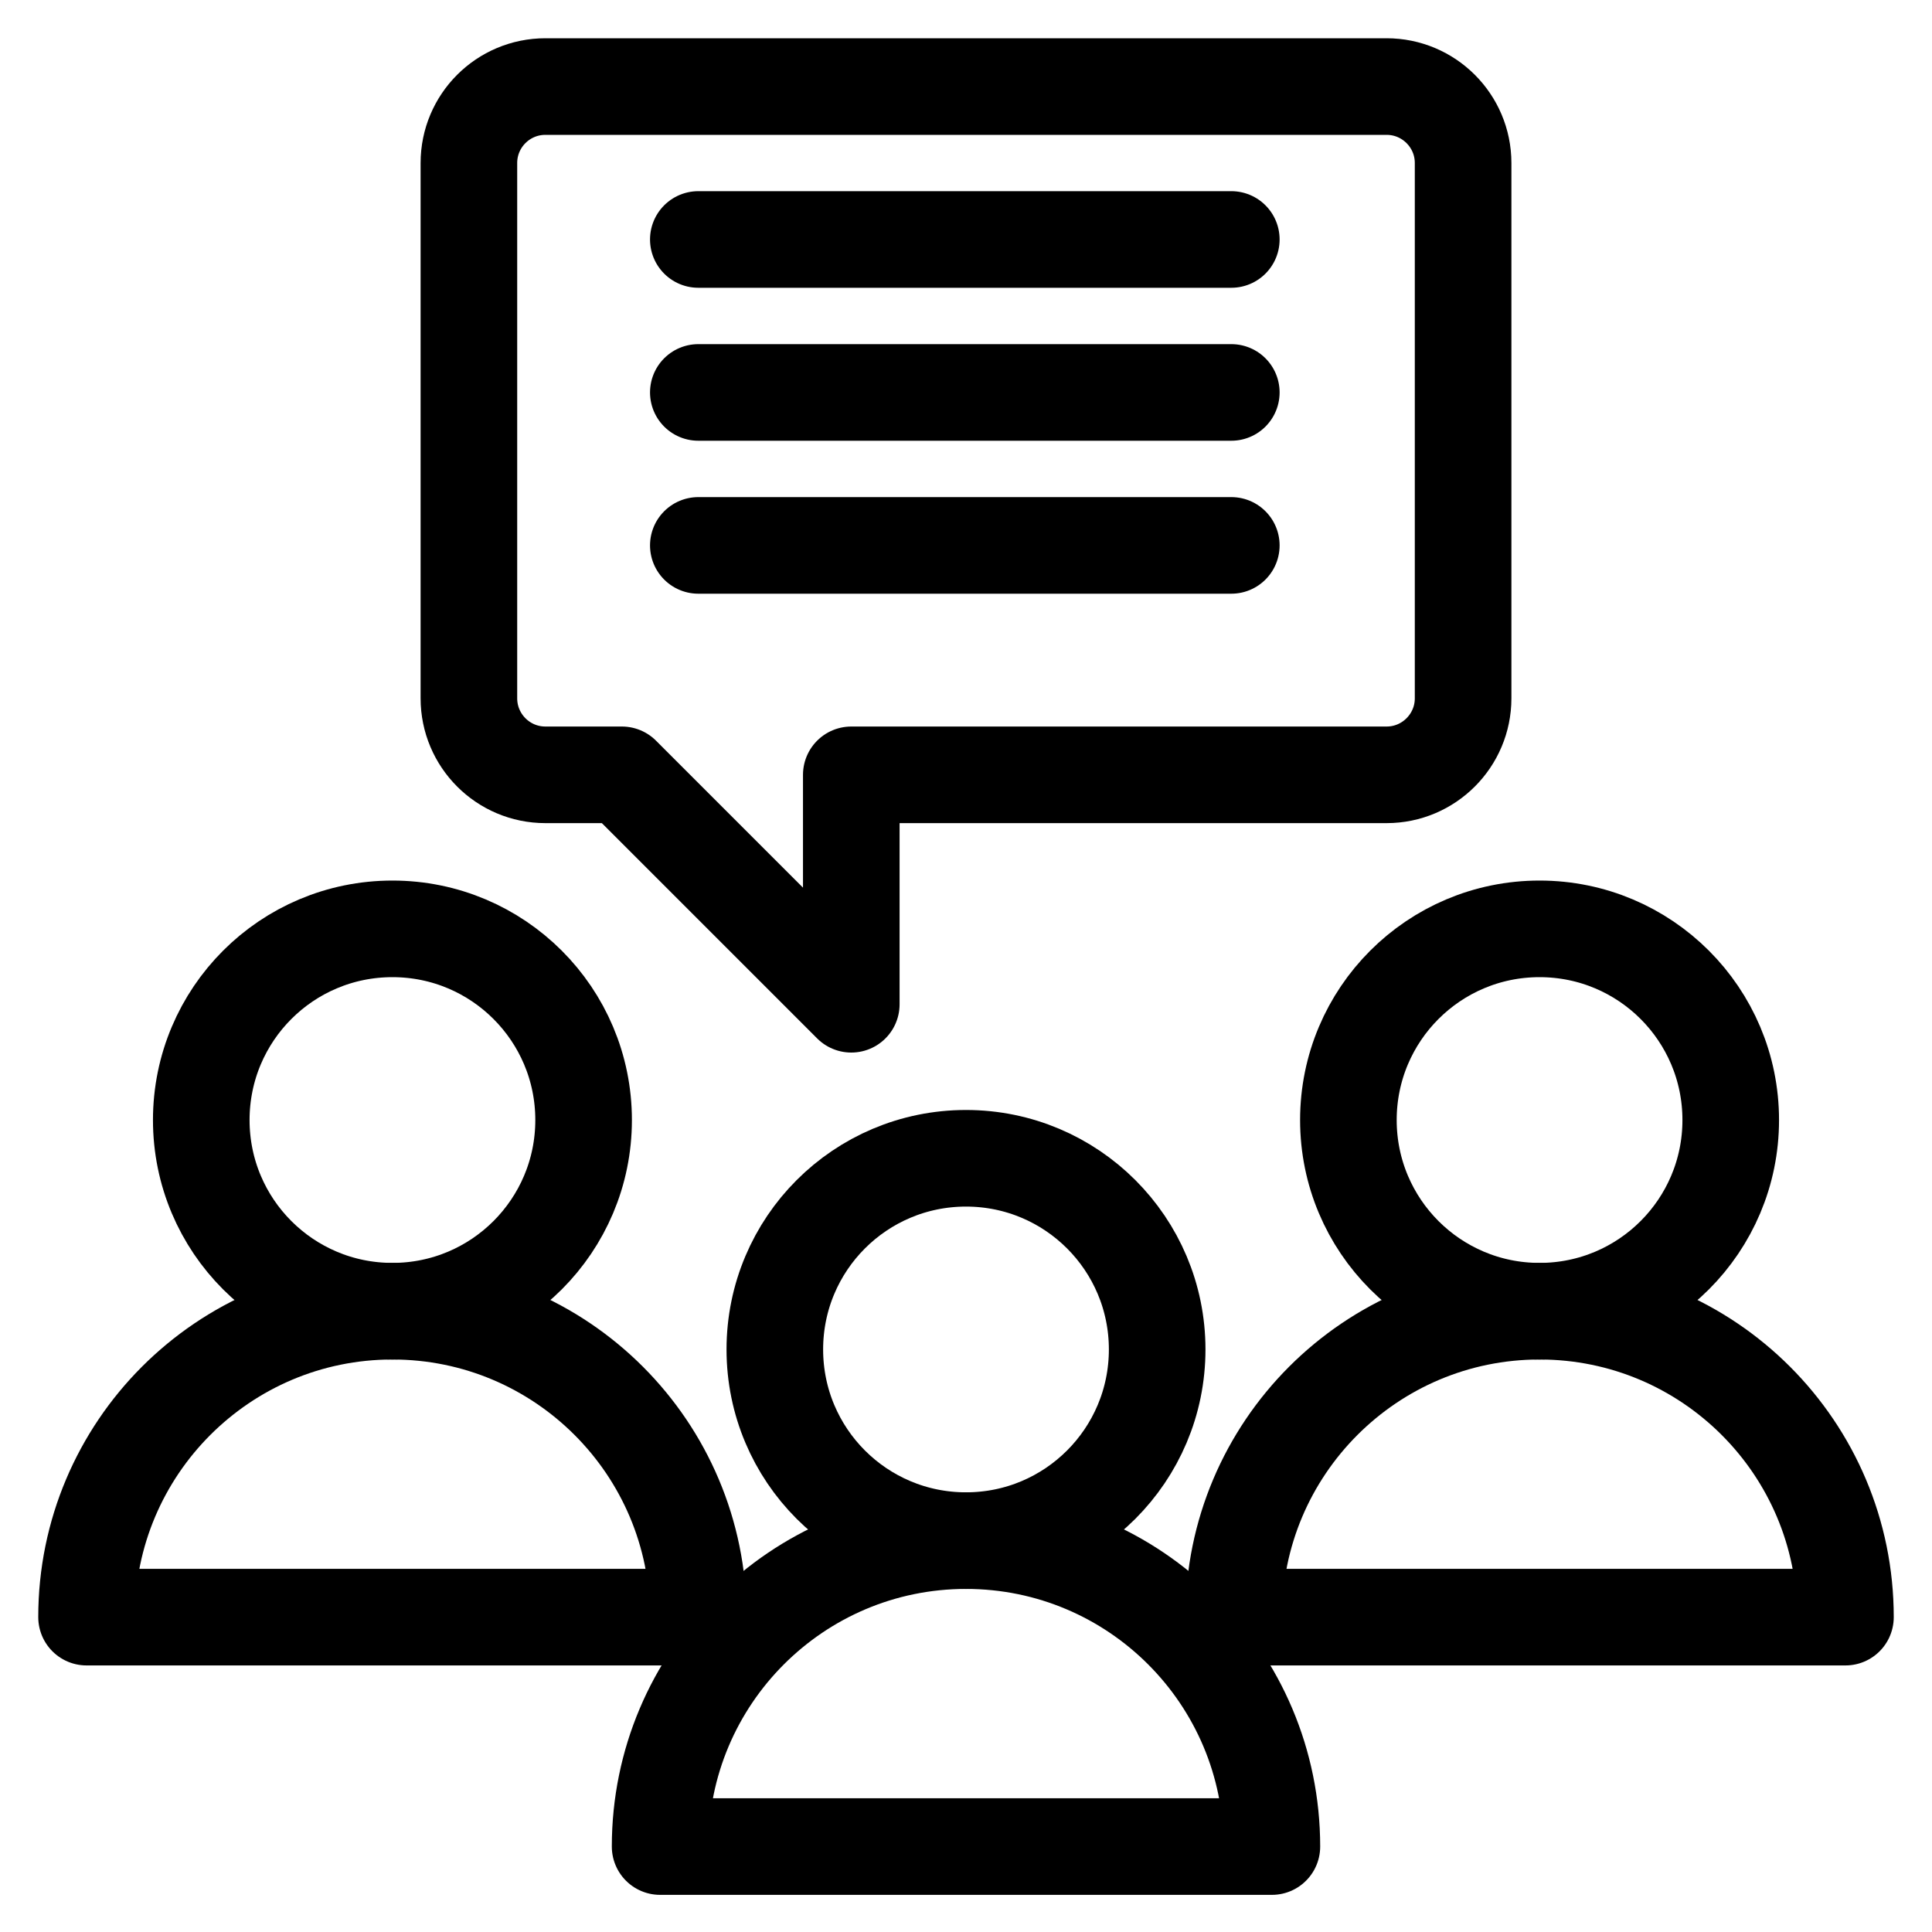
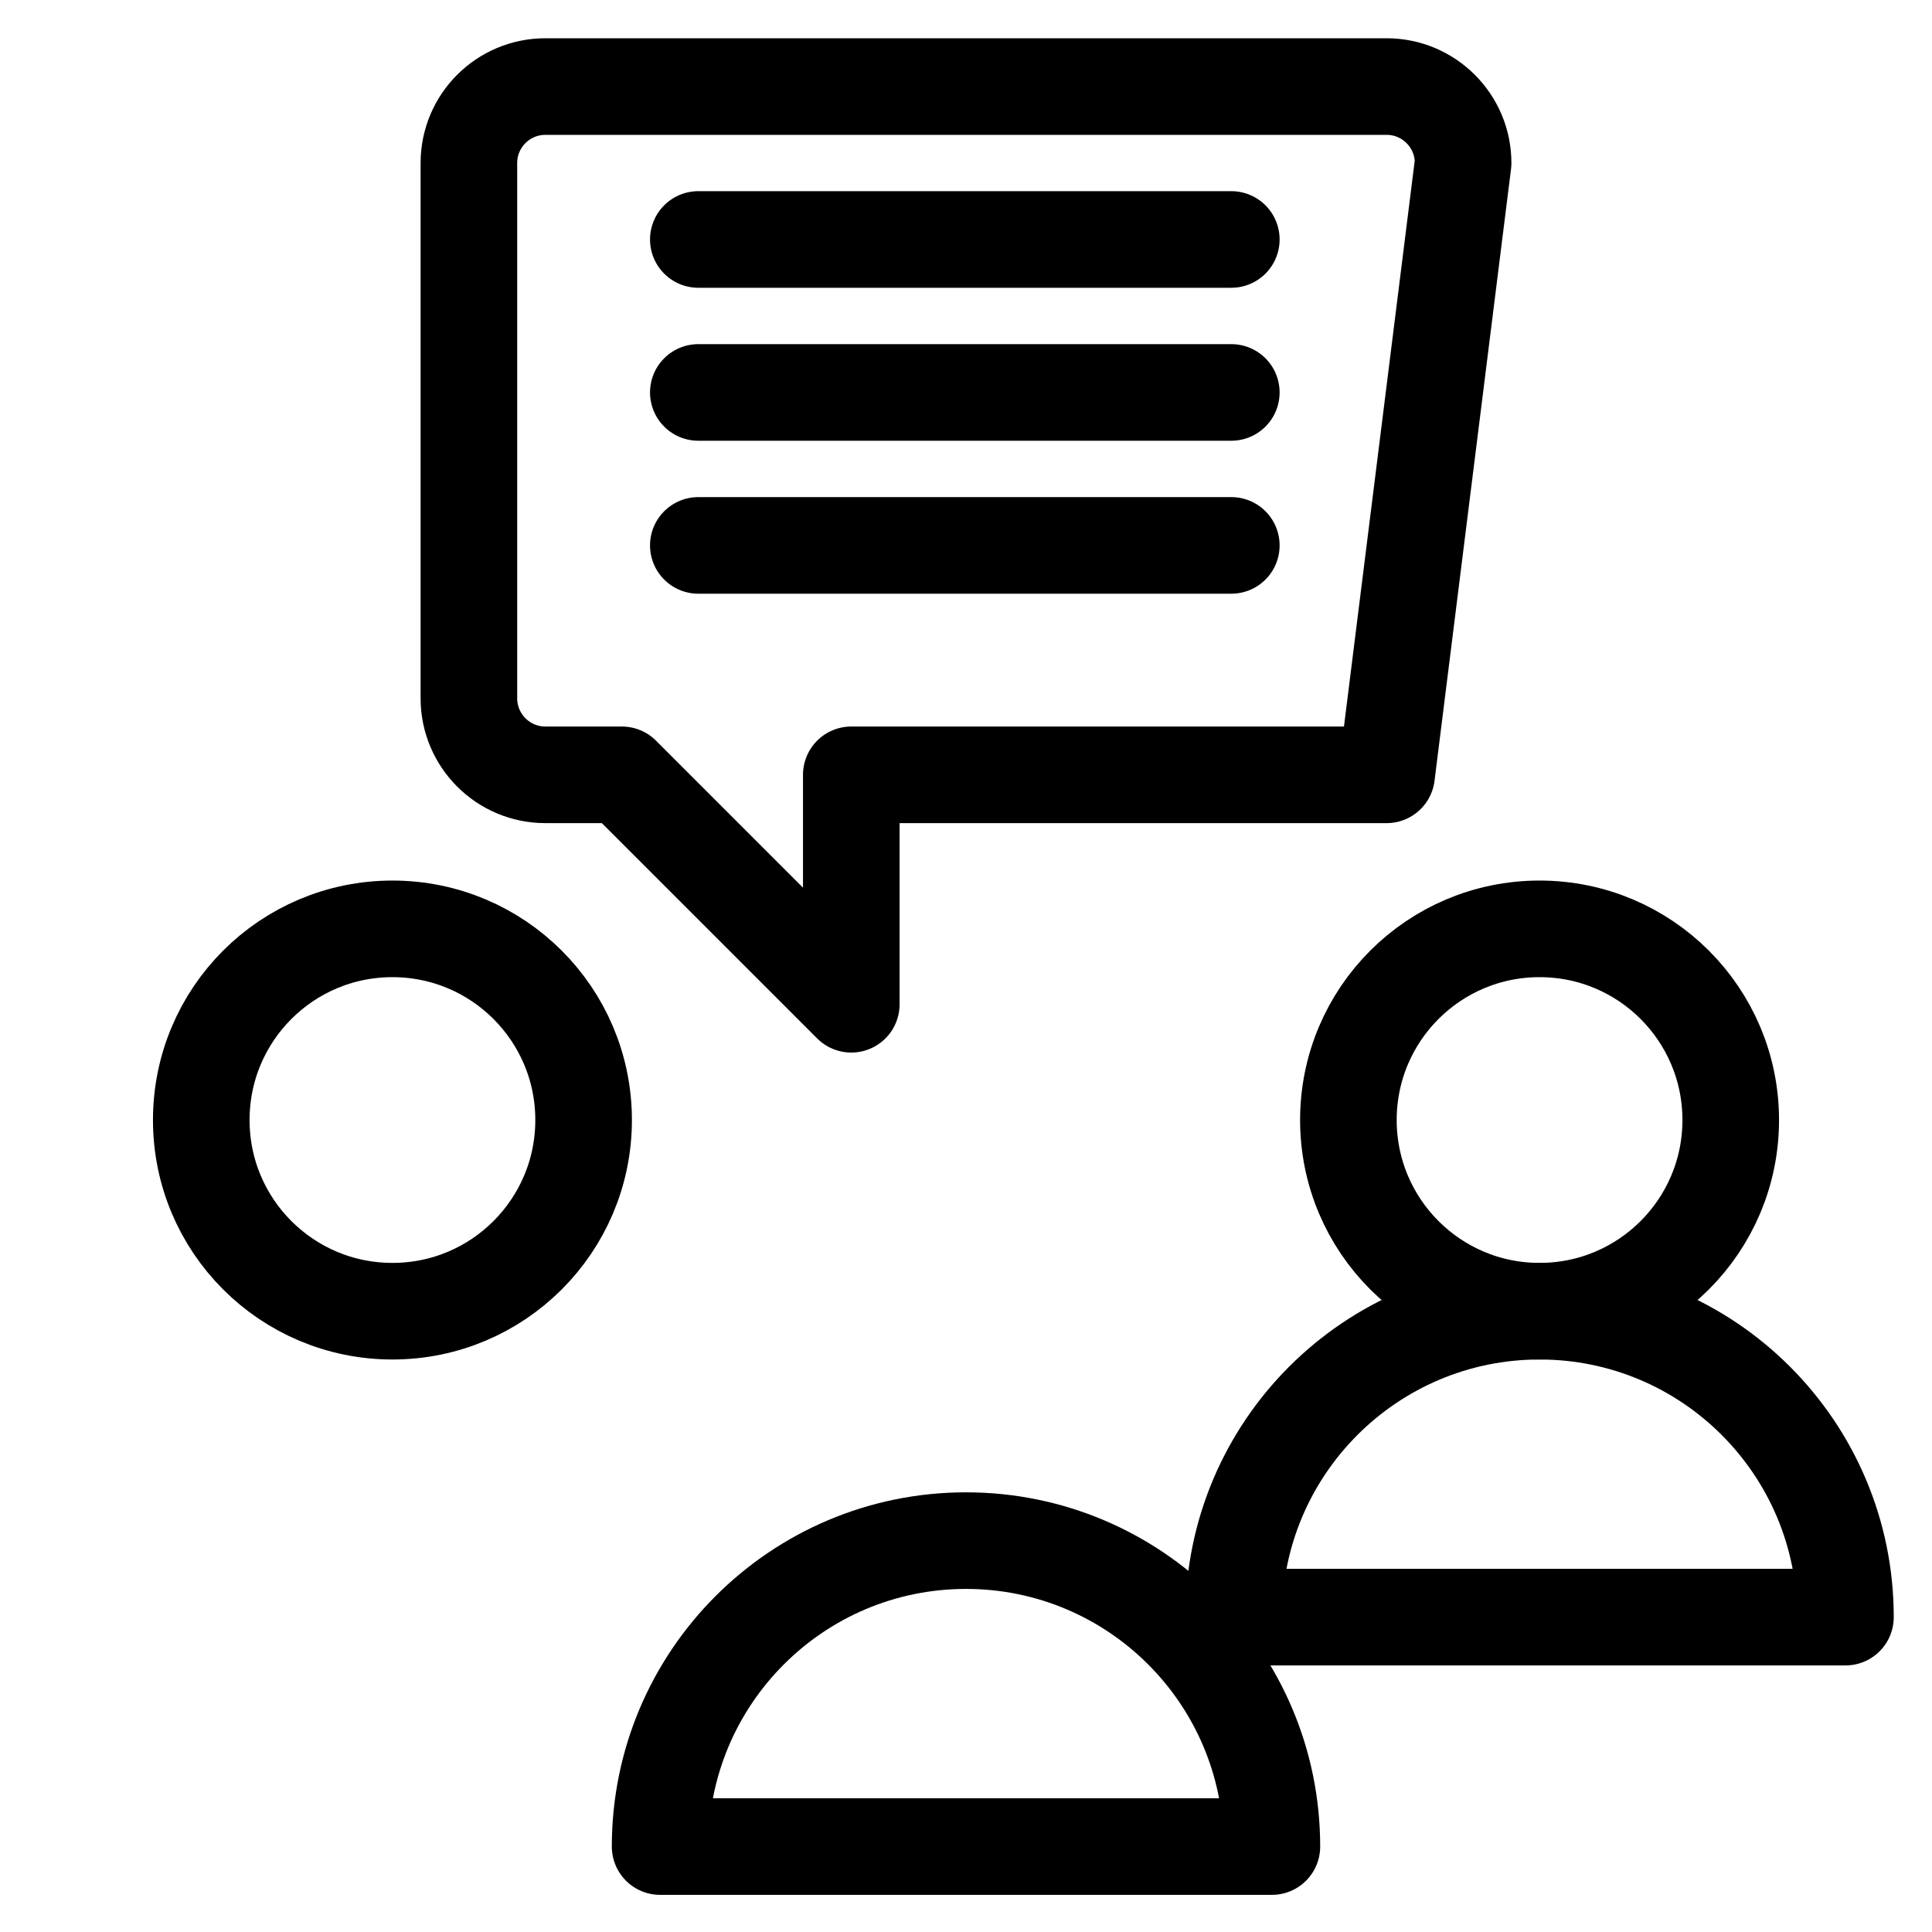
<svg xmlns="http://www.w3.org/2000/svg" height="40px" version="1.1" viewBox="0 0 40 40" width="40px">
  <title>ic_general/small/collaboration</title>
  <g fill="none" fill-rule="evenodd" id="general/small/collaboration" stroke="none" stroke-width="1">
    <rect fill-rule="nonzero" height="40" id="40px-Bounding-Box" width="40" x="0" y="0" />
    <g id="collaboration" stroke="#000000" stroke-linecap="round" stroke-linejoin="round" stroke-width="2" transform="translate(1, 1)">
-       <path d="M8.708,13.458 C8.708,14.331 9.416,15.042 10.292,15.042 L11.875,15.042 L16.625,19.792 L16.625,15.042 L27.708,15.042 C28.582,15.042 29.292,14.331 29.292,13.458 L29.292,2.375 C29.292,1.501 28.582,0.792 27.708,0.792 L10.292,0.792 C9.416,0.792 8.708,1.501 8.708,2.375 L8.708,13.458 Z" id="Stroke-1" />
+       <path d="M8.708,13.458 C8.708,14.331 9.416,15.042 10.292,15.042 L11.875,15.042 L16.625,19.792 L16.625,15.042 L27.708,15.042 L29.292,2.375 C29.292,1.501 28.582,0.792 27.708,0.792 L10.292,0.792 C9.416,0.792 8.708,1.501 8.708,2.375 L8.708,13.458 Z" id="Stroke-1" />
      <path d="M34.833,22.189 C34.833,24.376 33.062,26.147 30.875,26.147 C28.687,26.147 26.917,24.376 26.917,22.189 C26.917,20.002 28.687,18.231 30.875,18.231 C33.062,18.231 34.833,20.002 34.833,22.189 Z" id="Stroke-3" />
      <path d="M37.208,32.481 L24.542,32.481 C24.542,28.985 27.376,26.147 30.875,26.147 C34.374,26.147 37.208,28.985 37.208,32.481 Z" id="Stroke-5" />
      <path d="M11.083,22.189 C11.083,24.376 9.312,26.147 7.125,26.147 C4.937,26.147 3.167,24.376 3.167,22.189 C3.167,20.002 4.937,18.231 7.125,18.231 C9.312,18.231 11.083,20.002 11.083,22.189 Z" id="Stroke-7" />
-       <path d="M13.458,32.481 L0.792,32.481 C0.792,28.985 3.626,26.147 7.125,26.147 C10.624,26.147 13.458,28.985 13.458,32.481 Z" id="Stroke-9" />
-       <path d="M22.958,26.939 C22.958,29.126 21.187,30.897 19,30.897 C16.812,30.897 15.042,29.126 15.042,26.939 C15.042,24.752 16.812,22.981 19,22.981 C21.187,22.981 22.958,24.752 22.958,26.939 Z" id="Stroke-11" />
      <path d="M25.333,37.231 L12.667,37.231 C12.667,33.735 15.501,30.897 19,30.897 C22.499,30.897 25.333,33.735 25.333,37.231 Z" id="Stroke-13" />
      <line id="Stroke-15" x1="13.458" x2="24.493" y1="3.958" y2="3.958" />
      <line id="Stroke-17" x1="13.458" x2="24.493" y1="7.125" y2="7.125" />
      <line id="Stroke-19" x1="13.458" x2="24.493" y1="10.292" y2="10.292" />
    </g>
  </g>
</svg>